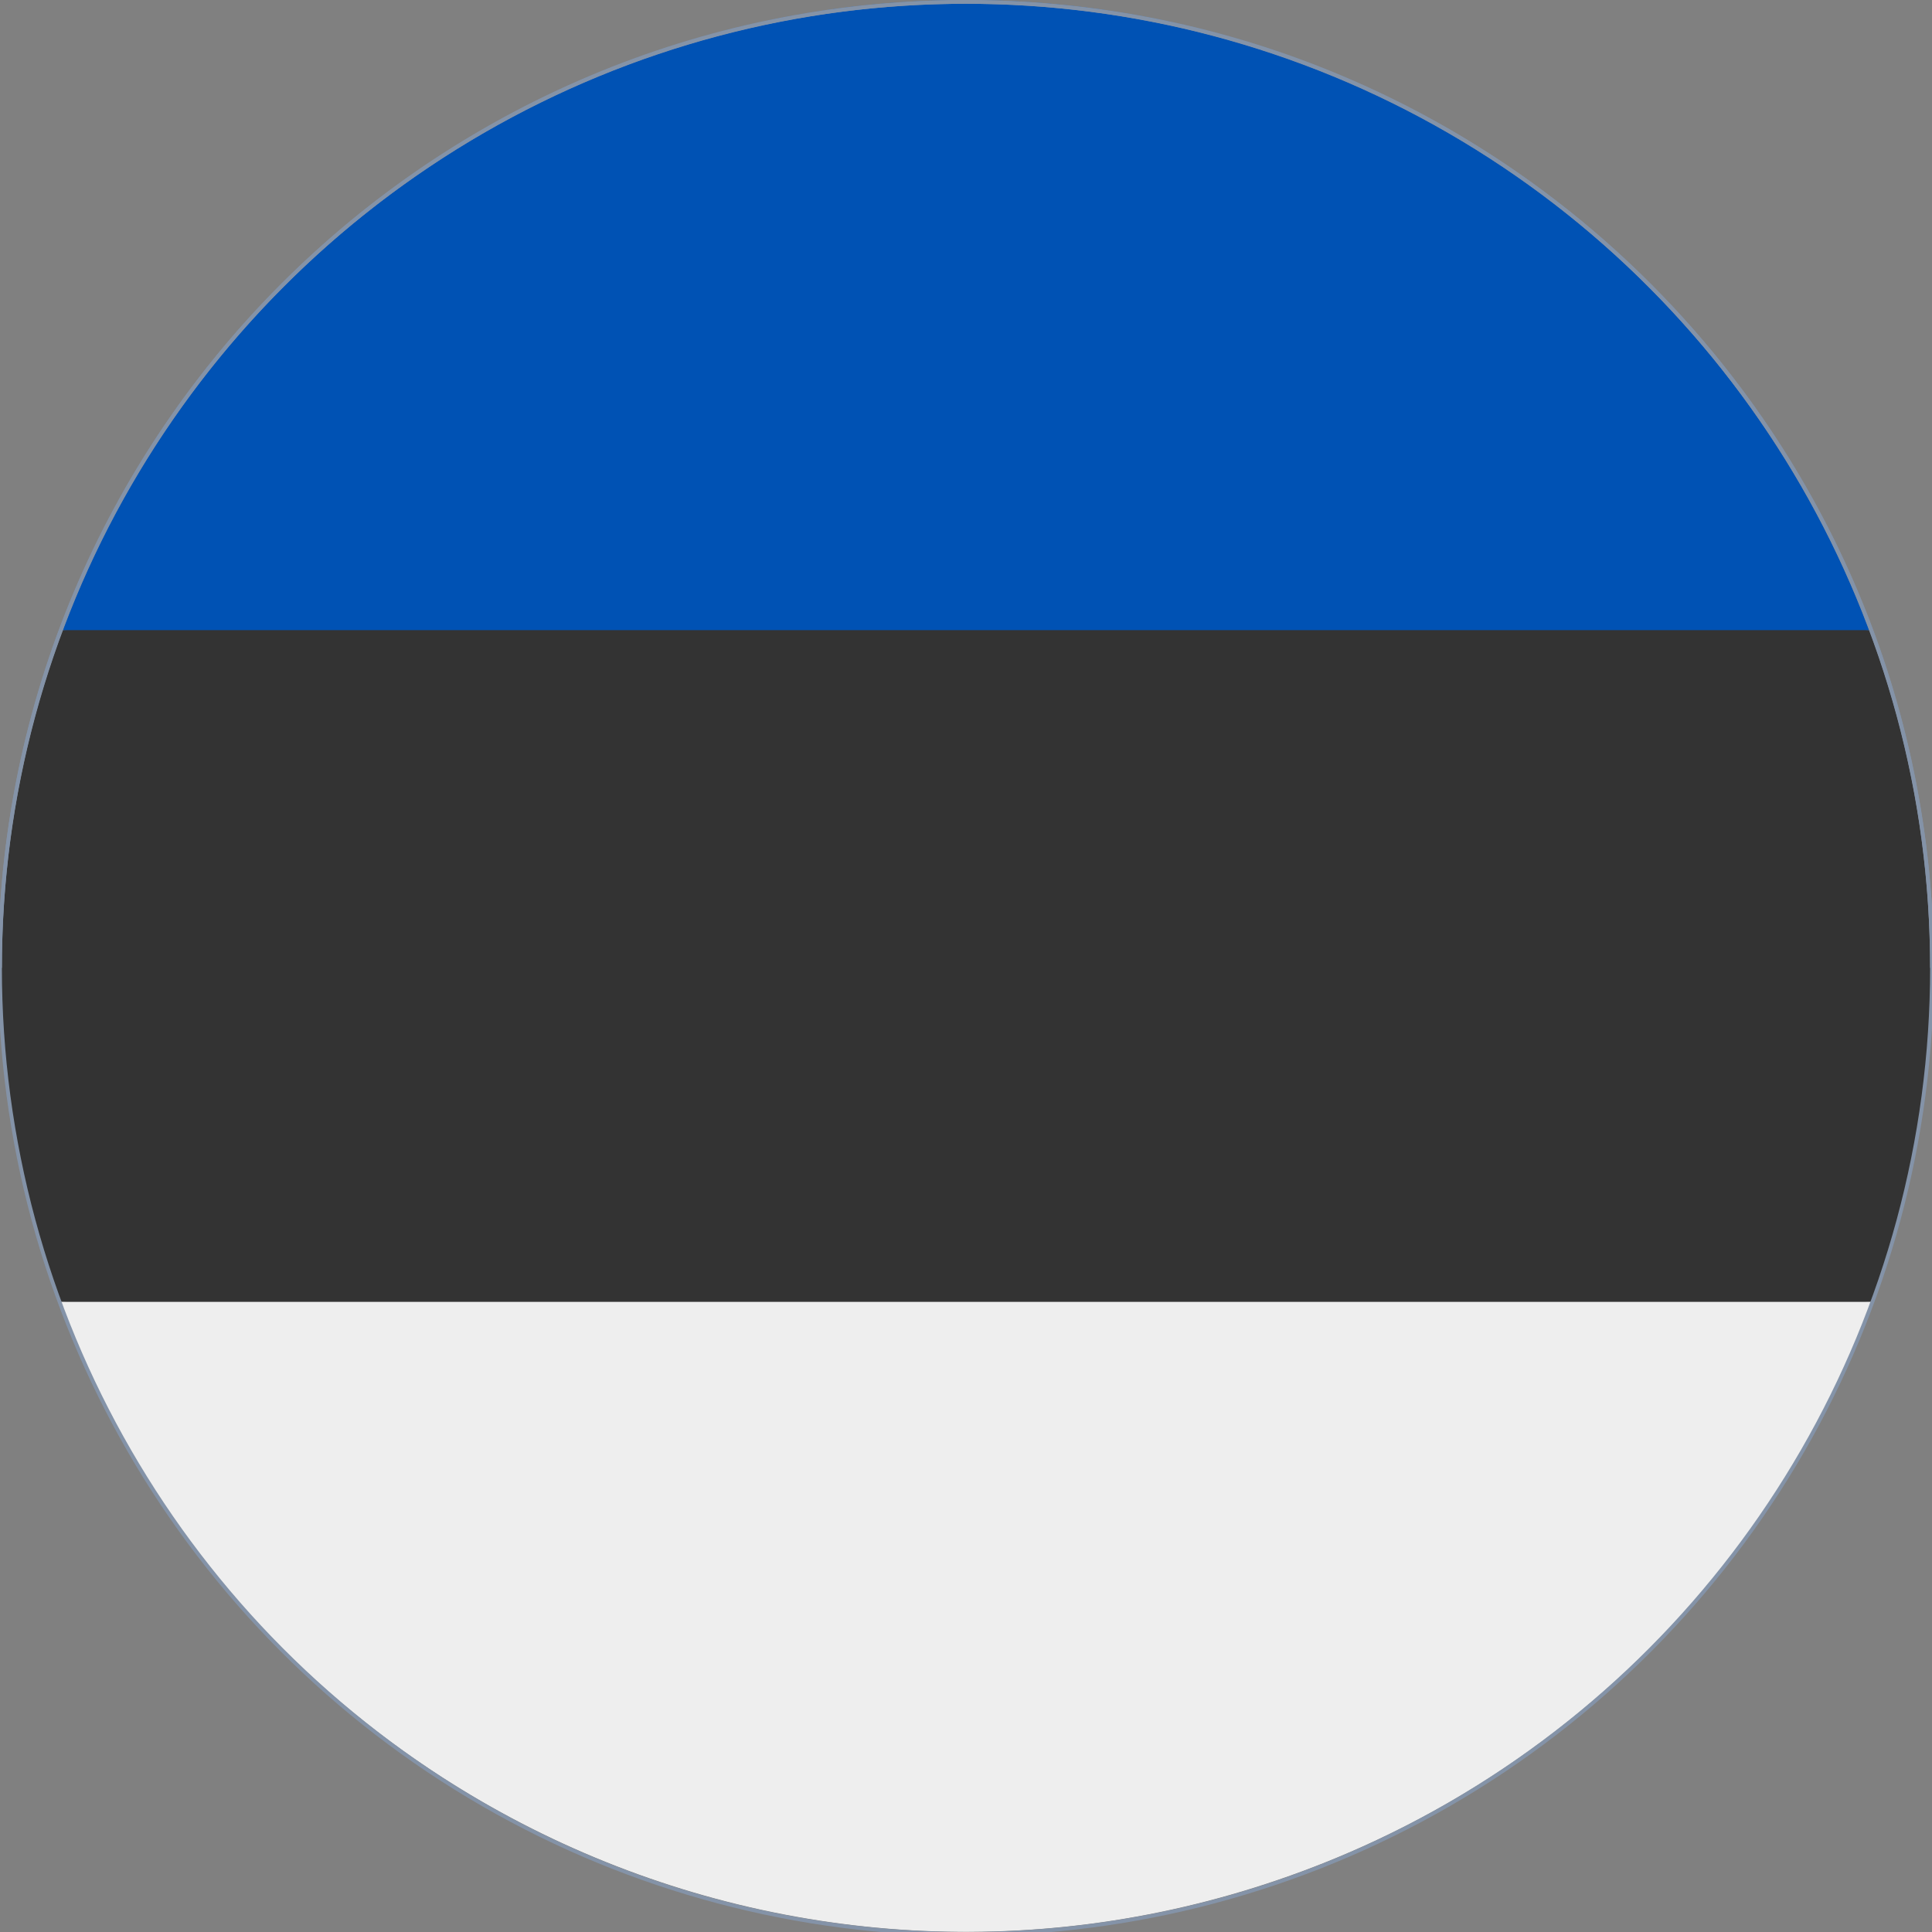
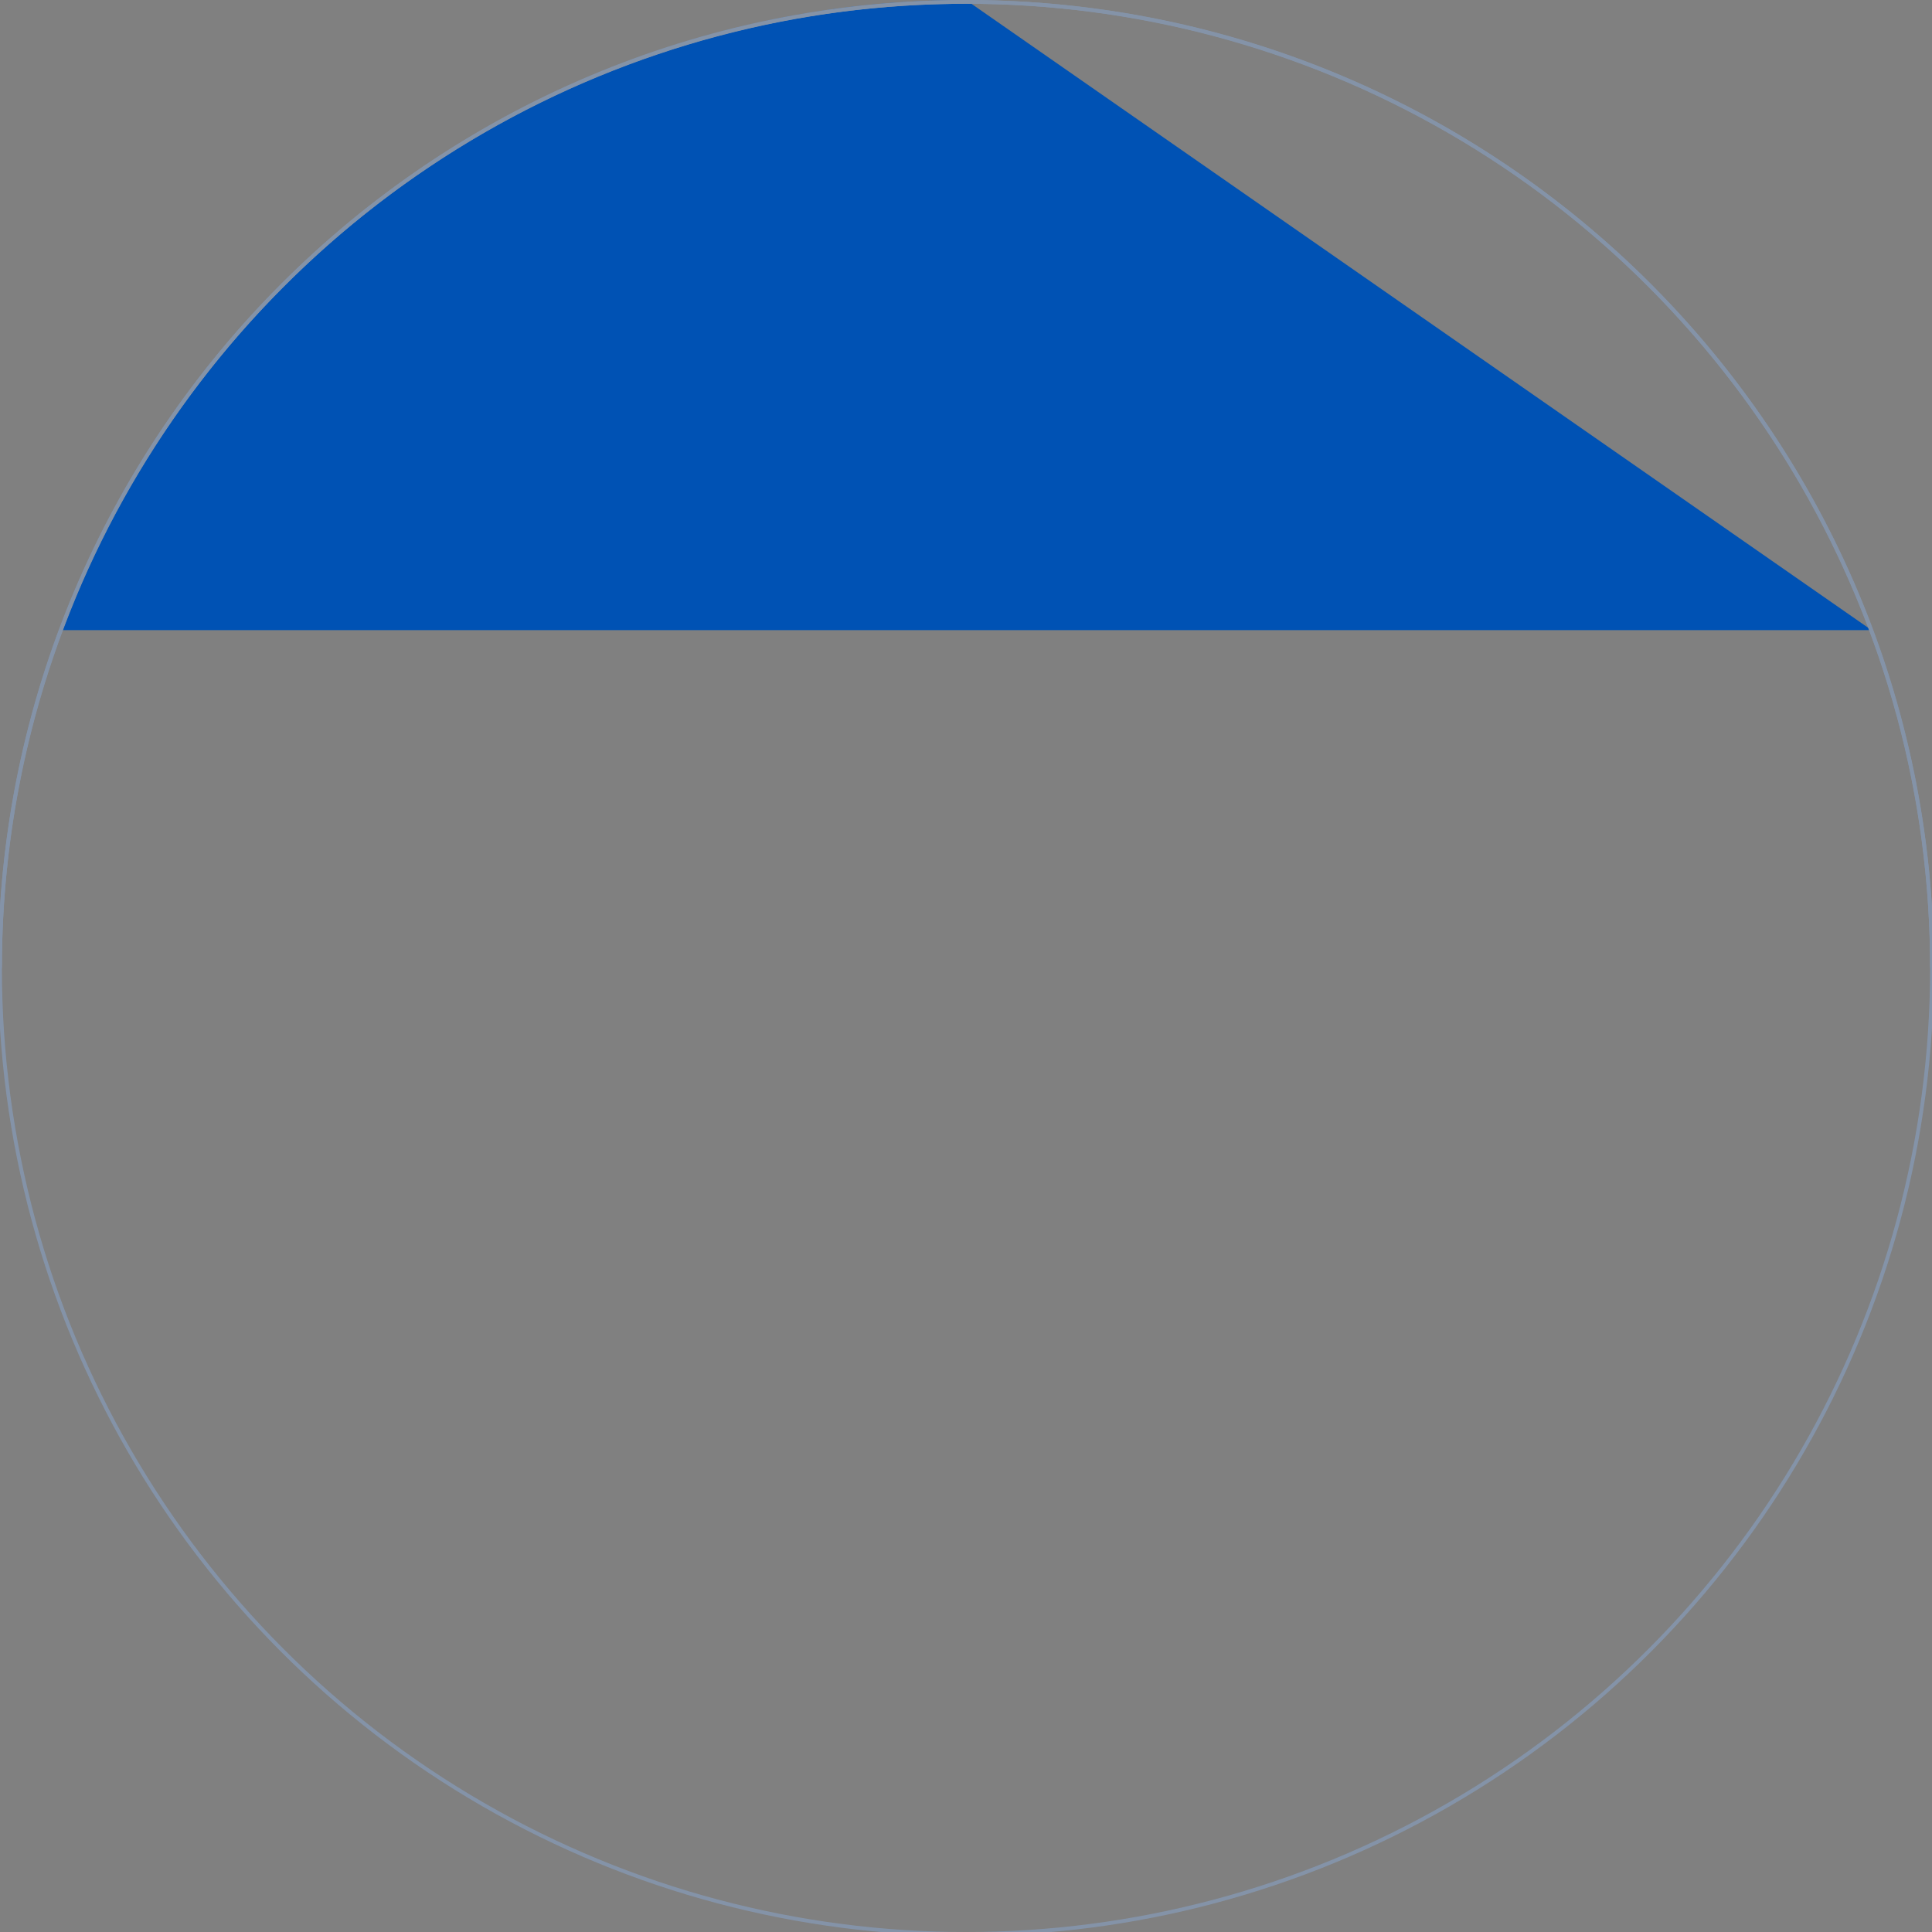
<svg xmlns="http://www.w3.org/2000/svg" version="1.1" id="Layer_1" x="0px" y="0px" viewBox="0 0 512 512" style="enable-background:new 0 0 512 512;" xml:space="preserve">
  <rect x="0" y="0" width="512" height="512" fill="#808080" stroke="none" />
  <style type="text/css">
	.st0{fill:#333333;}
	.st1{fill:#0052B4;}
	.st2{fill:#EEEEEE;}
	.st3{fill:none;stroke:#8493A8;stroke-miterlimit:10;}
</style>
-   <path class="st0" d="M0,256c0,31.3,5.6,61.3,16,89l240,11.2L496,345c21.3-57.4,21.3-120.6,0-178l-240-11.2L16,167  C5.4,195.5,0,225.6,0,256z" />
-   <path class="st1" d="M256,0C149,0,53.2,66.6,16,167h480C458.8,66.6,363,0,256,0z" />
-   <path class="st2" d="M496,345H16c49.2,132.5,196.5,200.1,329.1,150.9C415,470,470.1,414.9,496,345z" />
+   <path class="st1" d="M256,0C149,0,53.2,66.6,16,167h480z" />
  <g>
    <circle class="st3" cx="256" cy="256.5" r="256" />
    <path class="st3" d="M0,256.5c0-141.4,114.6-256,256-256s256,114.6,256,256" />
  </g>
</svg>